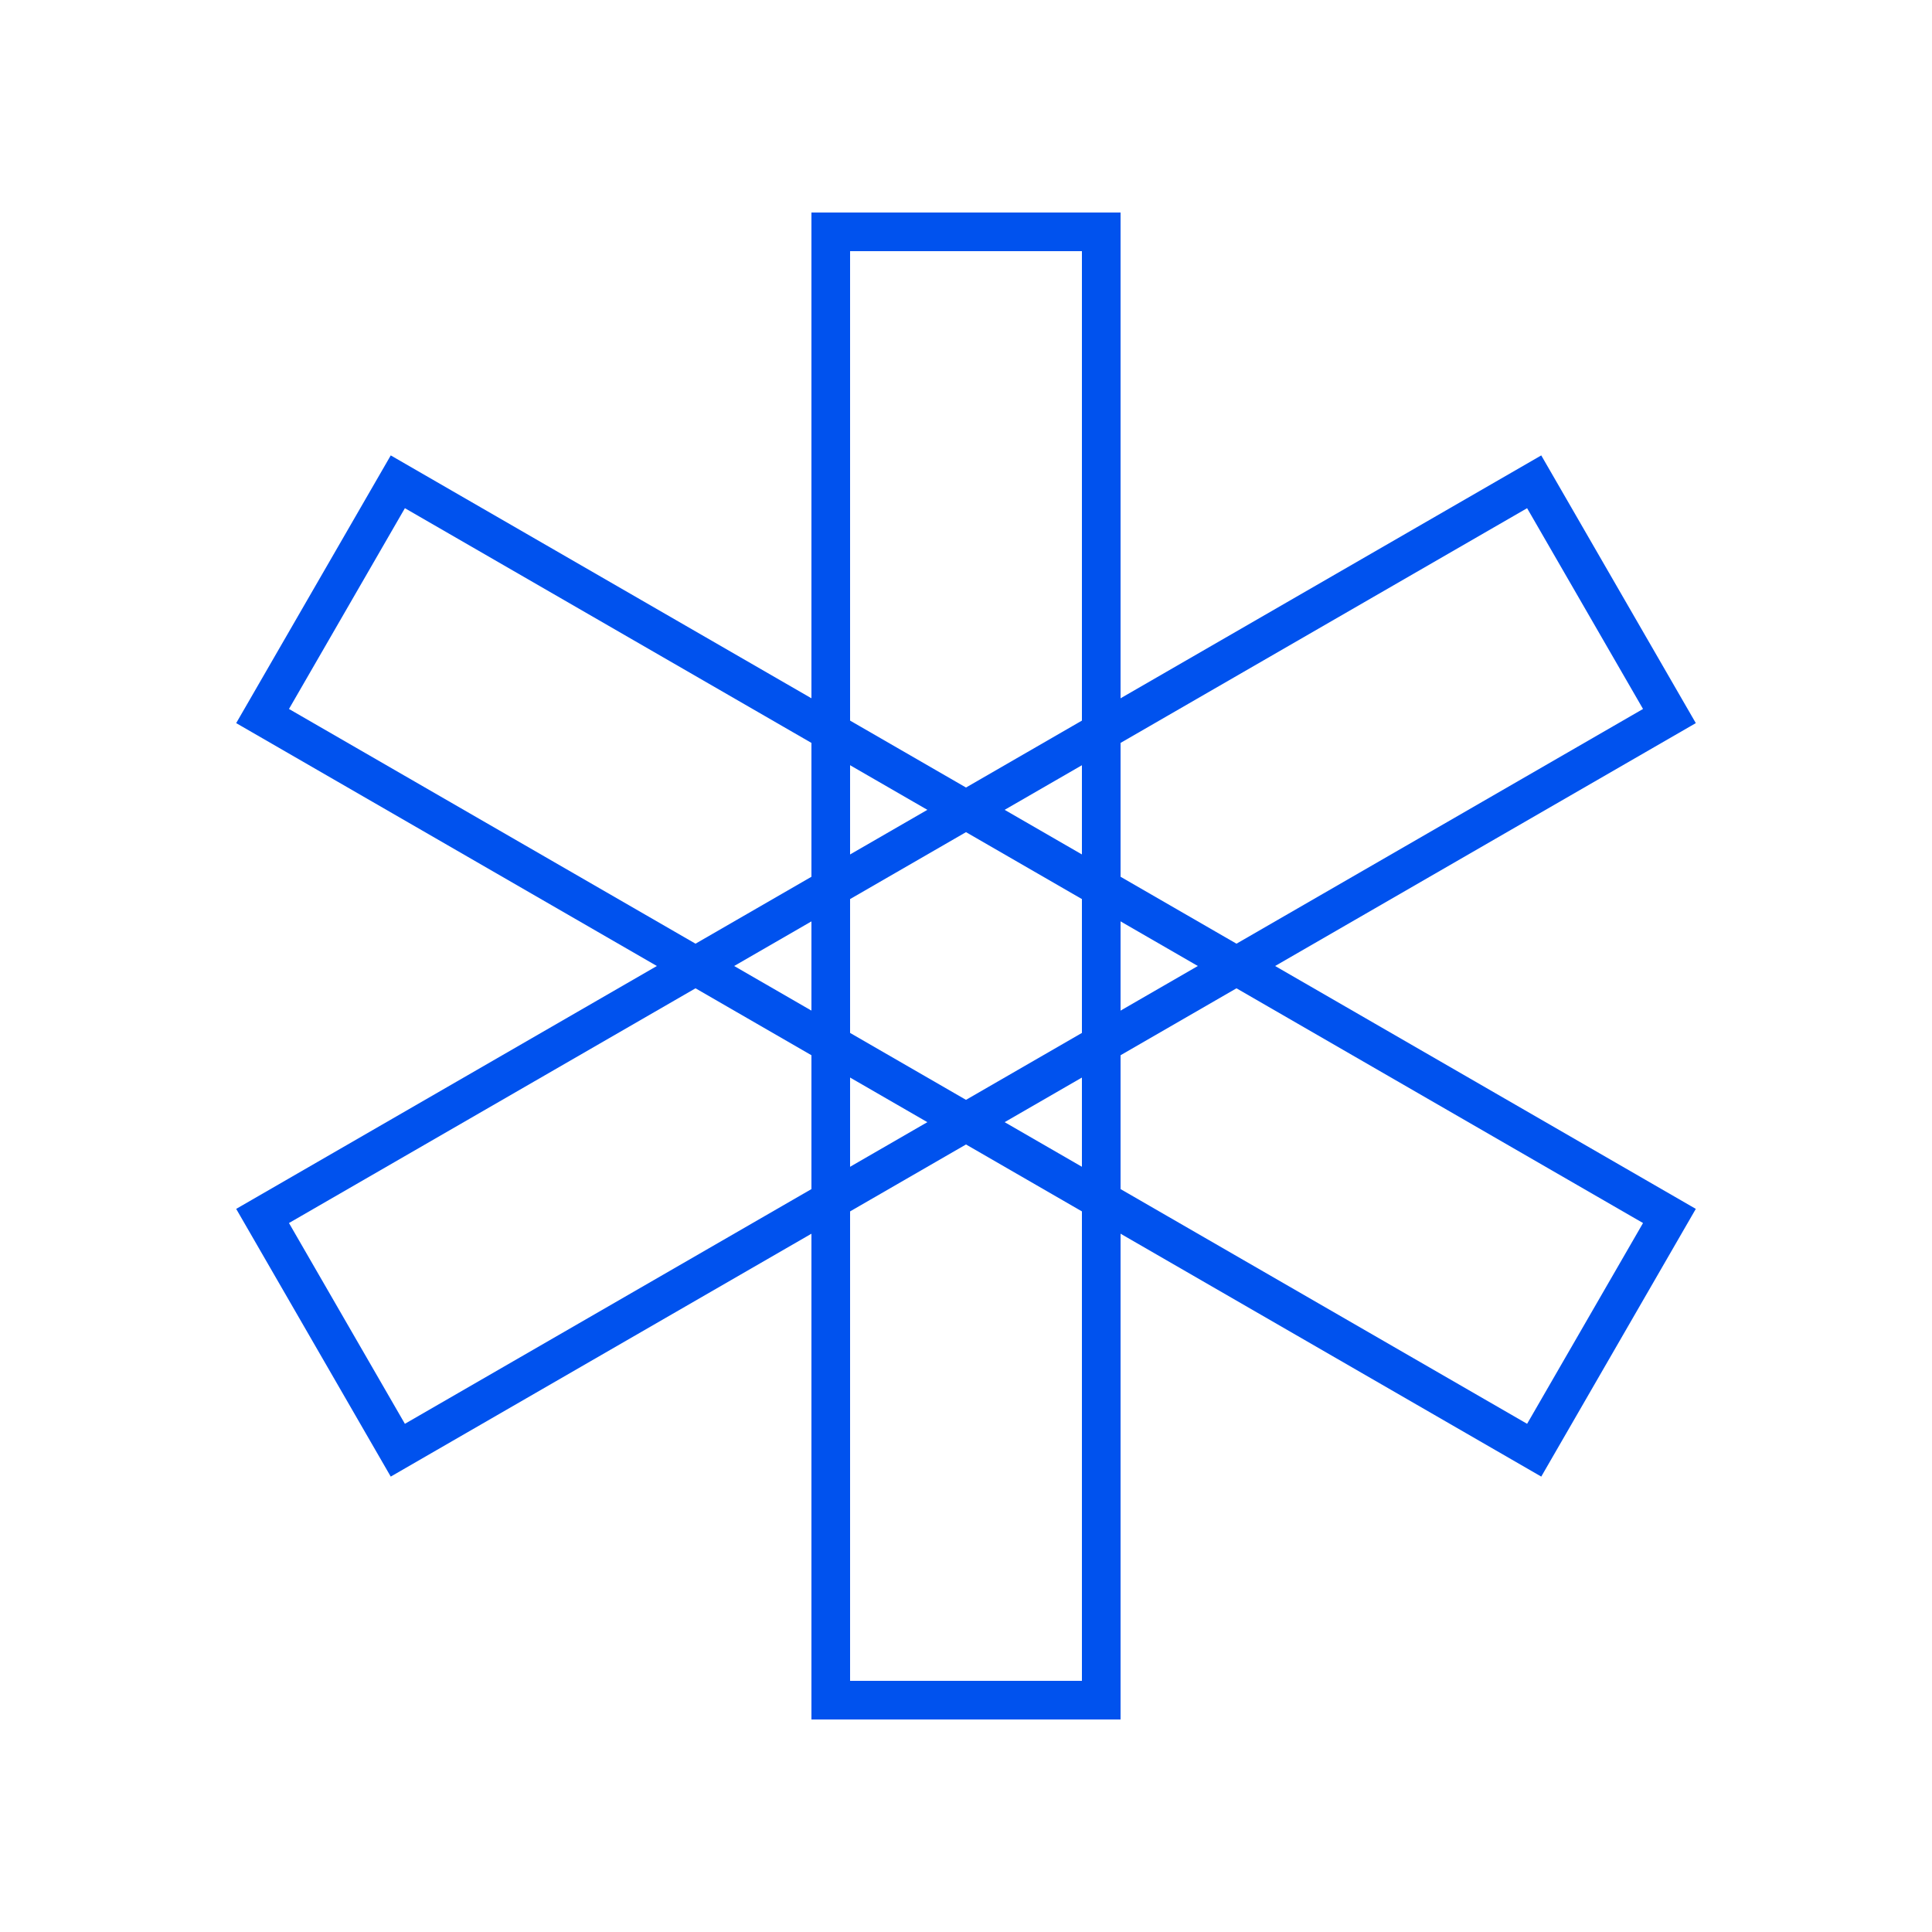
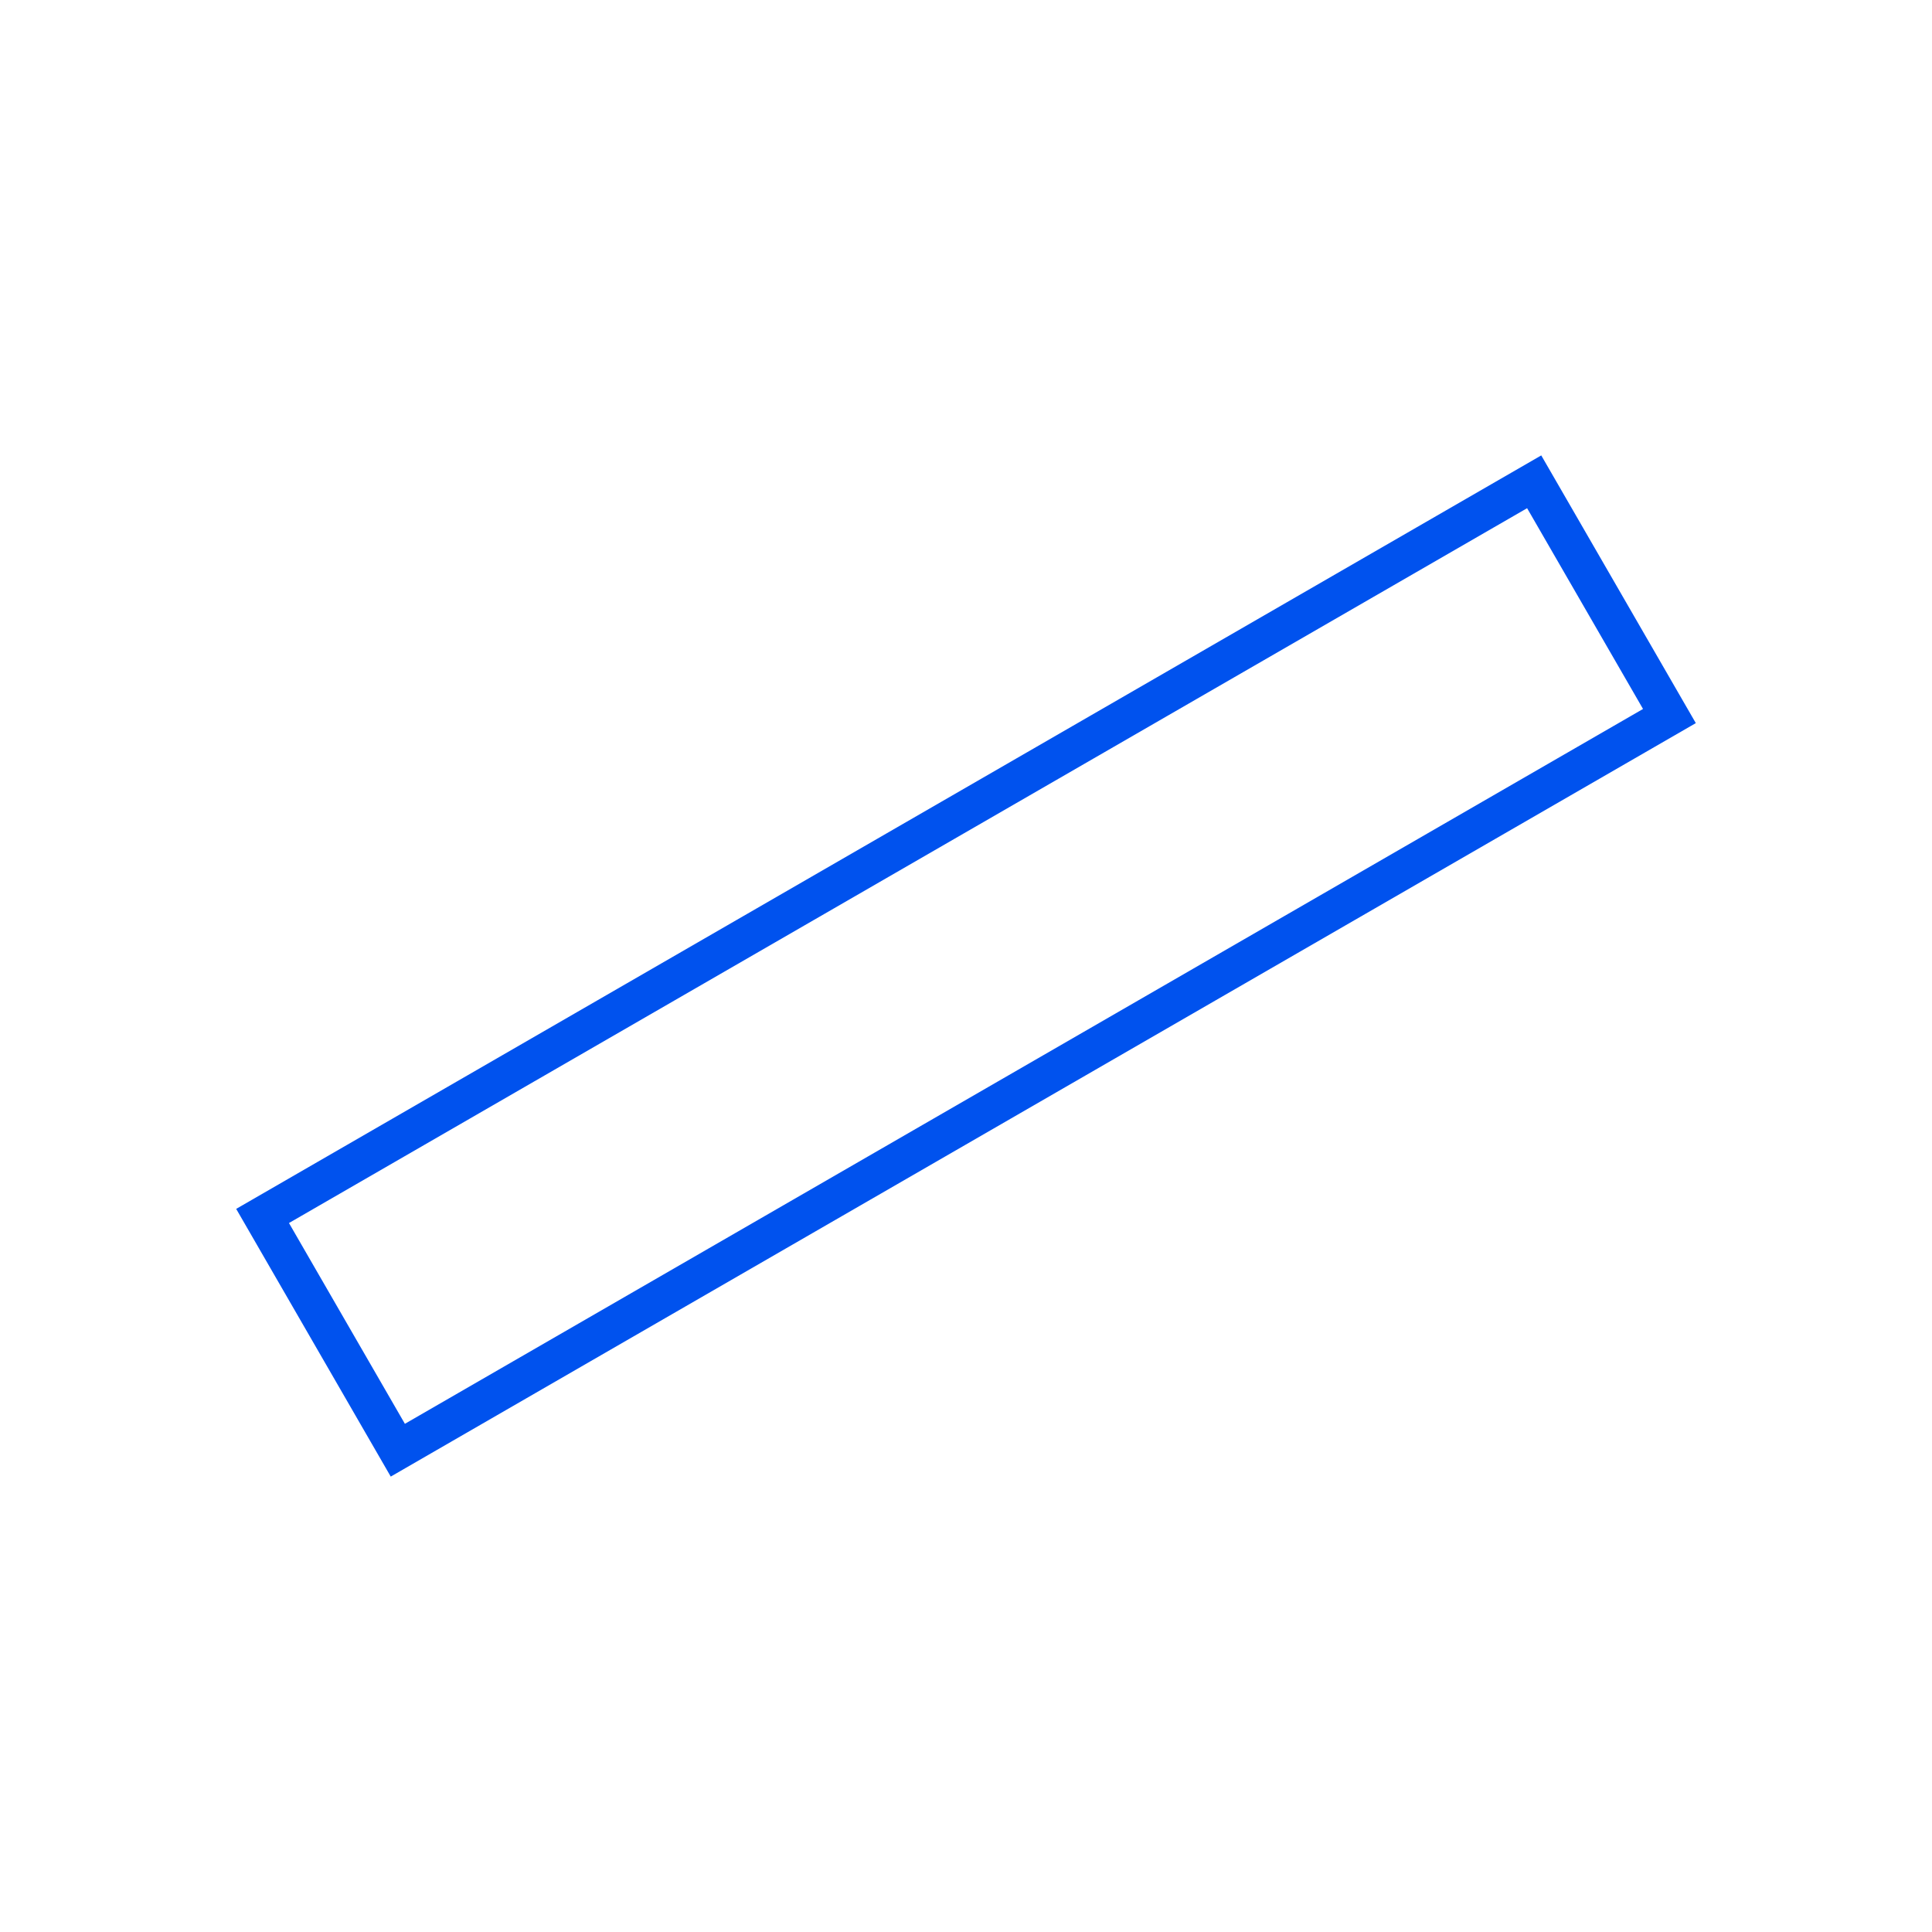
<svg xmlns="http://www.w3.org/2000/svg" width="100px" height="100px" viewBox="0 0 100 100" version="1.1">
  <title>ic_healthM Copy</title>
  <g id="ic_healthM-Copy" stroke="none" stroke-width="1" fill="none" fill-rule="evenodd">
-     <rect id="Rectangle" stroke="#0052EE" stroke-width="2" x="43" y="12" width="14" height="76" />
    <rect id="Rectangle" stroke="#0052EE" stroke-width="2" transform="translate(50, 50) rotate(60) translate(-50, -50)" x="43" y="12" width="14" height="76" />
-     <rect id="Rectangle" stroke="#0052EE" stroke-width="2" transform="translate(50, 50) scale(-1, 1) rotate(60) translate(-50, -50)" x="43" y="12" width="14" height="76" />
  </g>
</svg>